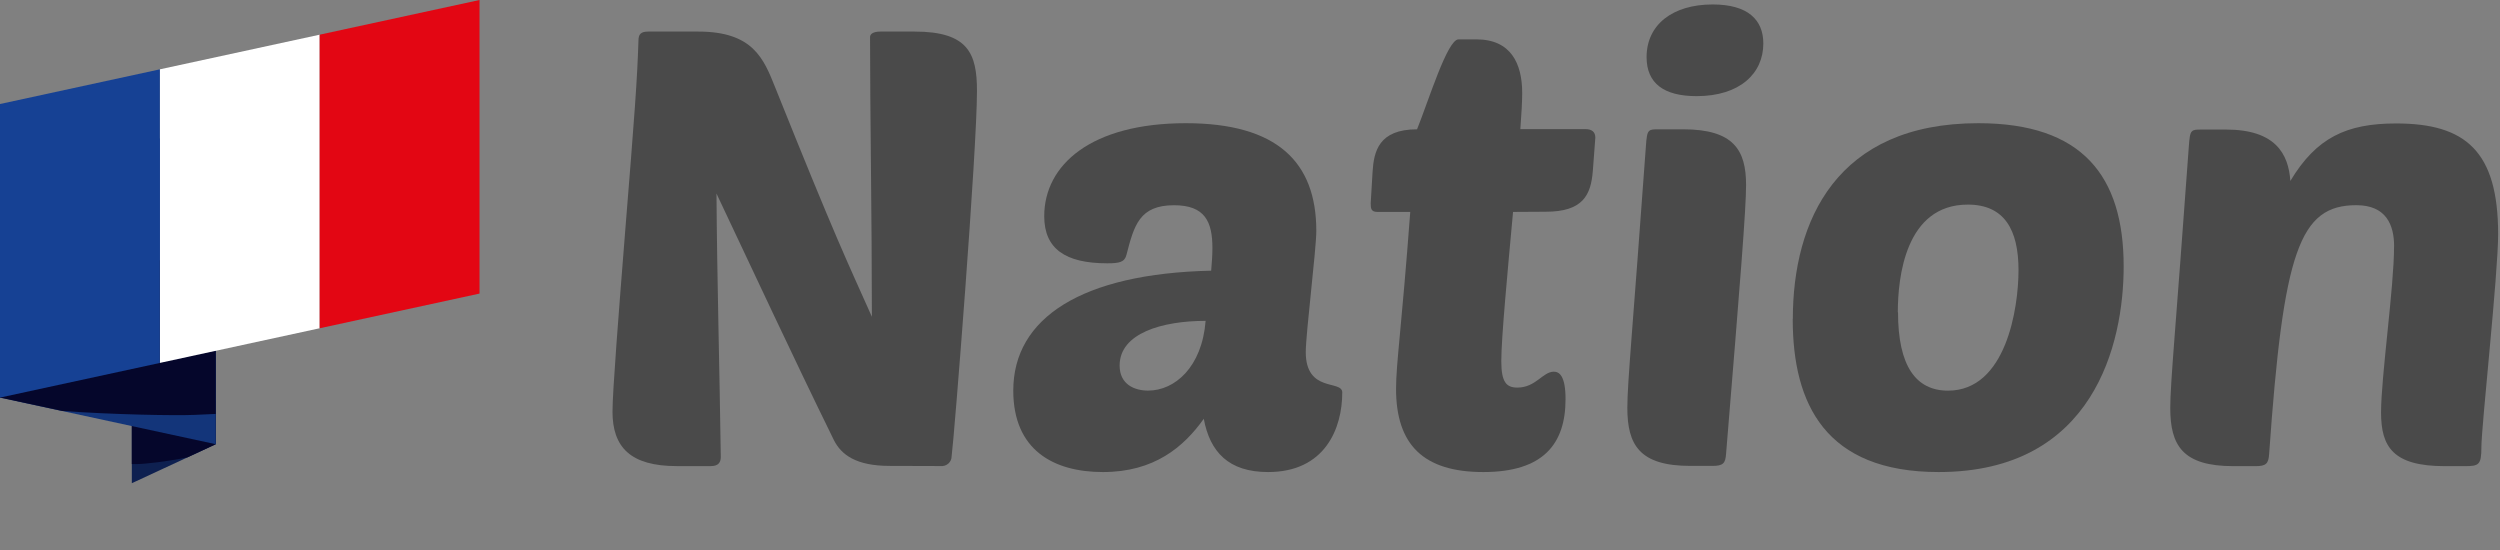
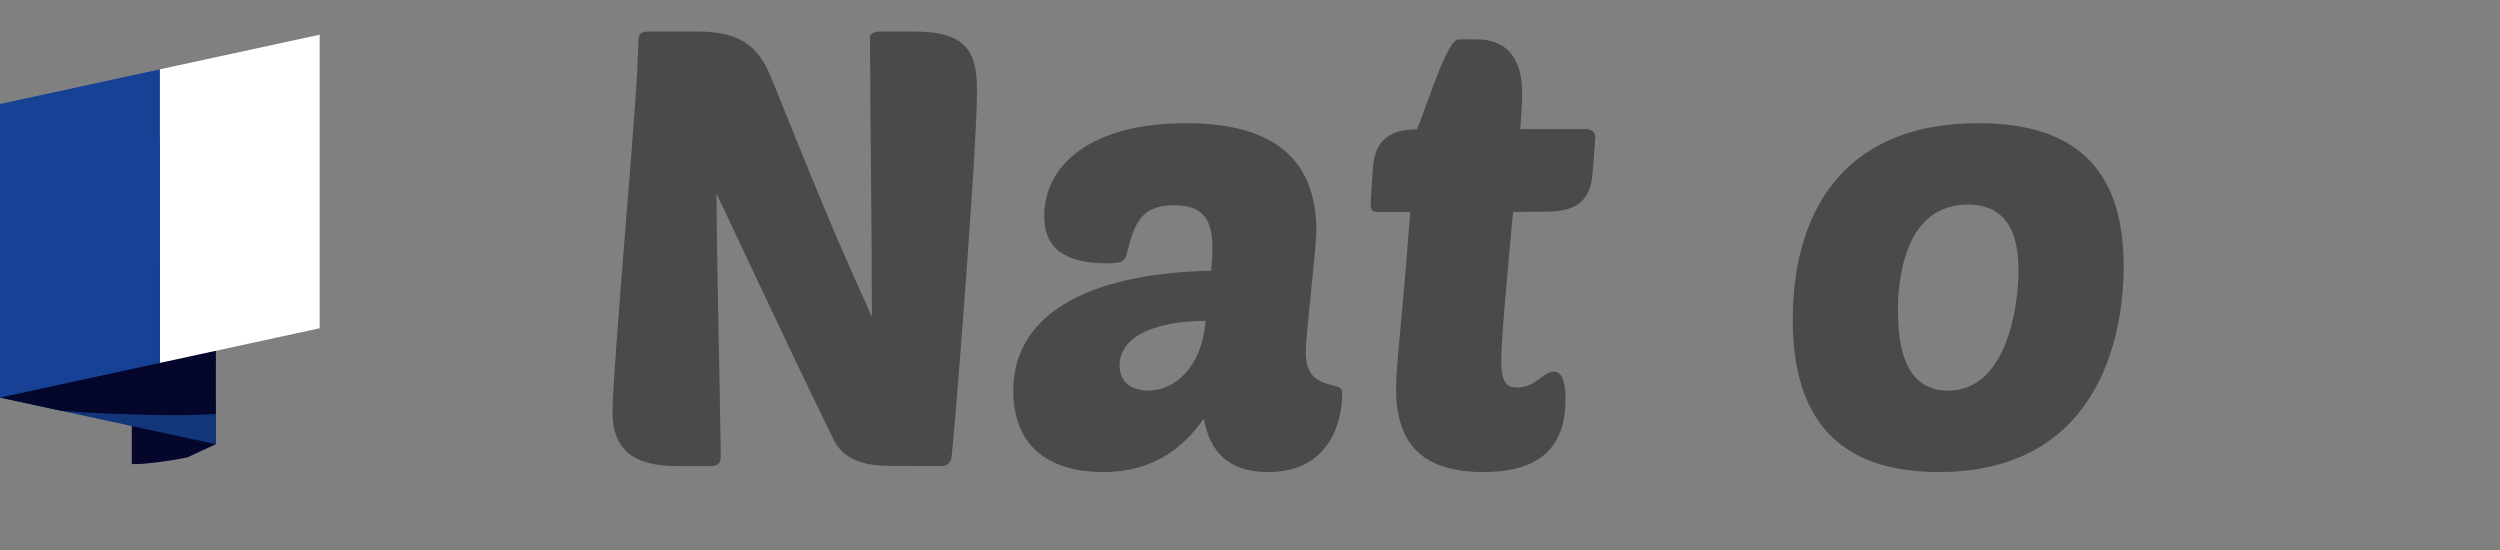
<svg xmlns="http://www.w3.org/2000/svg" width="200" height="44" viewBox="0 0 200 44" fill="none">
  <rect x="0" y="0" width="200" height="44" fill="#808080" stroke="none" />
  <path d="M71.171 37.272C68.495 37.272 67.311 36.39 66.715 35.216C63.303 28.263 60.383 21.951 57.319 15.486C57.367 22.485 57.568 29.531 57.663 36.554C57.663 36.995 57.468 37.288 56.864 37.288H54.144C50.432 37.288 49 35.77 49 32.933C49 31.314 49.492 25.095 49.988 18.83C50.788 8.939 50.976 6.396 51.076 3.263C51.076 2.724 51.272 2.525 51.876 2.525H55.848C60.247 2.525 61.095 4.683 62.031 7.032C66.883 19.126 67.719 20.788 69.751 25.341C69.751 17.608 69.603 8.744 69.603 2.966C69.603 2.724 69.847 2.525 70.443 2.525H73.162C77.466 2.525 78.158 4.289 78.158 7.277C78.158 12.076 76.33 35.083 76.13 36.503C76.131 36.613 76.108 36.722 76.062 36.823C76.017 36.924 75.95 37.014 75.866 37.088C75.782 37.161 75.683 37.217 75.576 37.251C75.468 37.285 75.355 37.296 75.242 37.284L71.171 37.272Z" fill="#4A4A4A" />
  <path d="M89.57 29.243C89.57 30.761 90.77 31.248 91.846 31.248C93.974 31.248 96.154 29.391 96.45 25.669C92.986 25.669 89.57 26.648 89.57 29.243ZM96.894 21.654C96.942 20.968 96.993 20.527 96.993 19.844C96.993 17.737 96.398 16.419 93.926 16.419C91.154 16.419 90.726 18.03 90.118 20.383C89.97 20.968 89.57 21.065 88.582 21.065C85.218 21.065 83.538 19.895 83.538 17.297C83.538 13.184 87.298 9.856 94.866 9.856C102.185 9.856 105.305 12.978 105.305 18.471C105.305 19.942 104.461 26.699 104.461 28.166C104.461 31.447 107.381 30.37 107.381 31.396C107.381 34.287 105.997 37.764 101.445 37.764C98.281 37.764 96.793 36.148 96.302 33.503C94.702 35.754 92.342 37.764 88.238 37.764C84.278 37.764 81.062 36 81.062 31.248C81.062 25.423 86.554 21.885 96.894 21.654Z" fill="#4A4A4A" />
  <path d="M121.044 16.954C120.596 21.85 120.104 27.039 120.104 28.9C120.104 30.566 120.504 31.007 121.388 31.007C122.871 31.007 123.415 29.735 124.307 29.735C124.751 29.735 125.243 30.074 125.243 31.935C125.243 35.513 123.463 37.764 118.668 37.764C113.872 37.764 111.684 35.575 111.684 31.104C111.684 29.095 112.128 26.208 112.82 16.954H110.2C109.704 16.954 109.656 16.712 109.656 16.271L109.804 13.774C109.904 12.108 110.3 10.345 113.364 10.345C114.304 8.004 115.792 3.15 116.68 3.15H118.116C120.884 3.15 121.776 5.101 121.776 7.442C121.776 8.078 121.724 9.057 121.628 10.329H126.827C127.319 10.329 127.627 10.528 127.627 11.016L127.427 13.661C127.279 15.612 126.627 16.938 123.667 16.938L121.044 16.954Z" fill="#4A4A4A" />
-   <path d="M137.011 0.356C139.83 0.356 141.066 1.582 141.066 3.478C141.066 5.877 139.186 7.691 135.727 7.691C133.103 7.691 131.727 6.661 131.727 4.57C131.727 1.976 133.803 0.356 137.019 0.356H137.011ZM135.231 37.272C131.175 37.272 130.187 35.61 130.187 32.622C130.187 30.616 130.627 26.161 131.667 11.764C131.719 10.984 131.767 10.641 131.919 10.492C132.071 10.344 132.263 10.344 132.719 10.344H134.643C138.699 10.344 139.686 12.01 139.686 14.8C139.686 16.711 139.242 22.244 138.087 36.293C138.039 37.073 137.839 37.272 136.999 37.272H135.231Z" fill="#4A4A4A" />
  <path d="M151.842 24.982C151.842 29.294 153.278 31.252 155.842 31.252C160.493 31.252 161.481 24.643 161.481 21.608C161.481 18.373 160.345 16.368 157.426 16.368C152.43 16.368 151.826 22.193 151.826 24.982H151.842ZM143.426 25.525C143.426 17.64 146.938 9.856 158.266 9.856C166.577 9.856 169.893 14.066 169.893 21.311C169.893 27.479 167.517 37.764 155.094 37.764C146.042 37.764 143.418 32.329 143.418 25.525" fill="#4A4A4A" />
-   <path d="M191.528 19.696C191.528 17.983 190.884 16.415 188.508 16.415C183.96 16.415 182.672 20.086 181.532 36.312C181.484 37.093 181.284 37.292 180.444 37.292H178.664C174.609 37.292 173.621 35.63 173.621 32.641C173.621 30.632 174.065 26.18 175.101 11.784C175.153 11.004 175.201 10.66 175.352 10.512C175.504 10.364 175.696 10.364 176.152 10.364H178.08C182.04 10.364 183.08 12.314 183.228 14.476C185.308 11.004 187.728 9.876 191.688 9.876C197.227 9.876 199.851 12.076 199.851 18.736C199.851 21.92 198.511 34.112 198.511 35.774C198.511 37.194 198.315 37.292 197.179 37.292H195.579C191.424 37.292 190.484 35.731 190.484 33C190.484 30.16 191.524 22.965 191.524 19.735" fill="#4A4A4A" />
-   <path d="M17.264 12.05L10.545 15.17V38.657L17.264 35.537V12.05Z" fill="#0E2050" />
  <path d="M11.037 30.77H10.545V37.124H10.996C11.571 37.124 13.401 36.922 15.001 36.587L17.254 35.539V32.065C15.939 31.335 11.939 30.775 11.037 30.77Z" fill="#05062B" />
  <path d="M0 8.321V31.807L17.263 35.537V12.05L0 8.321Z" fill="#13357A" />
  <path d="M17.263 20.518L15.56 20.594C13.306 20.694 3.226 21.83 0 22.9V31.808L4.967 32.876C9.076 33.173 14.055 33.258 15.557 33.191L17.261 33.115L17.263 20.518Z" fill="#05062B" />
  <path d="M12.787 5.547V29.034L25.574 26.26V2.774L12.787 5.547Z" fill="white" />
-   <path d="M25.574 2.774V26.261L38.362 23.486V0L25.574 2.774Z" fill="#E30613" />
  <path d="M0 8.321V31.807L12.787 29.035V5.547L0 8.321Z" fill="#164194" />
</svg>